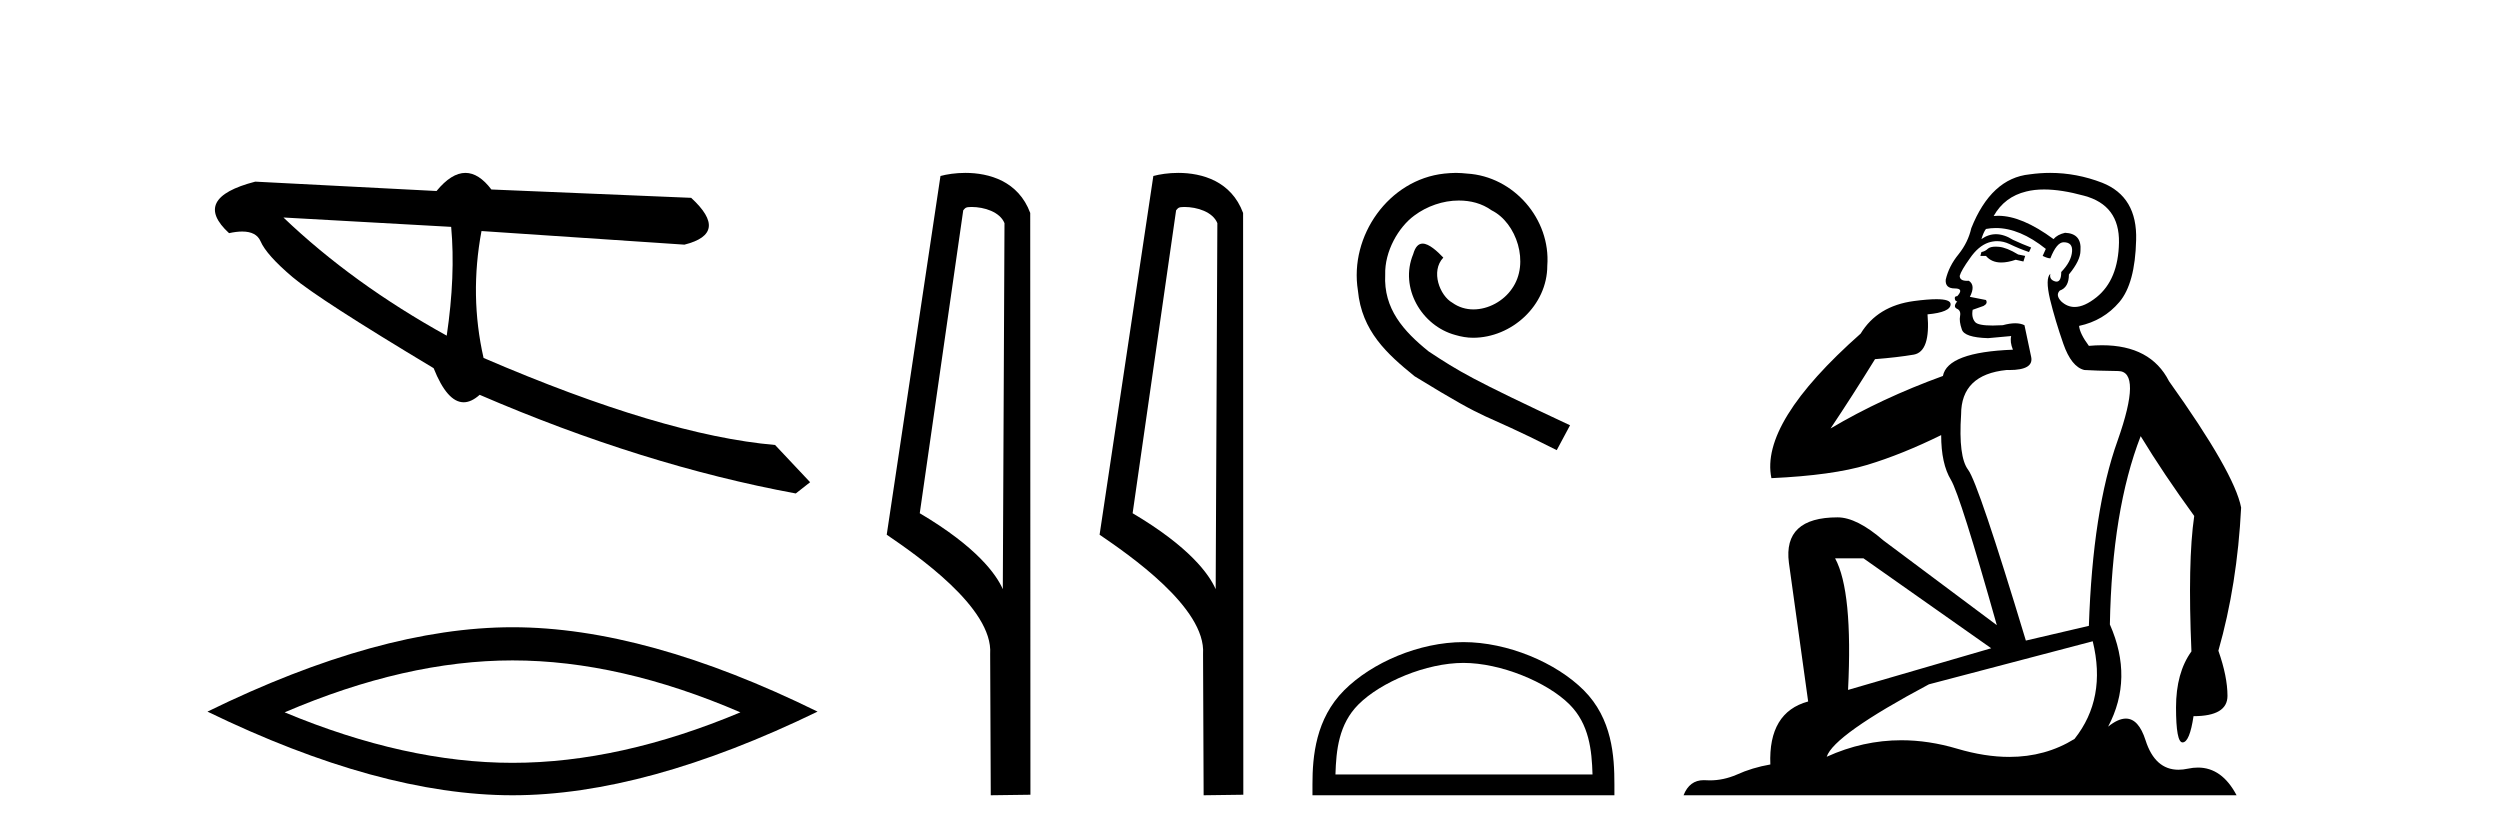
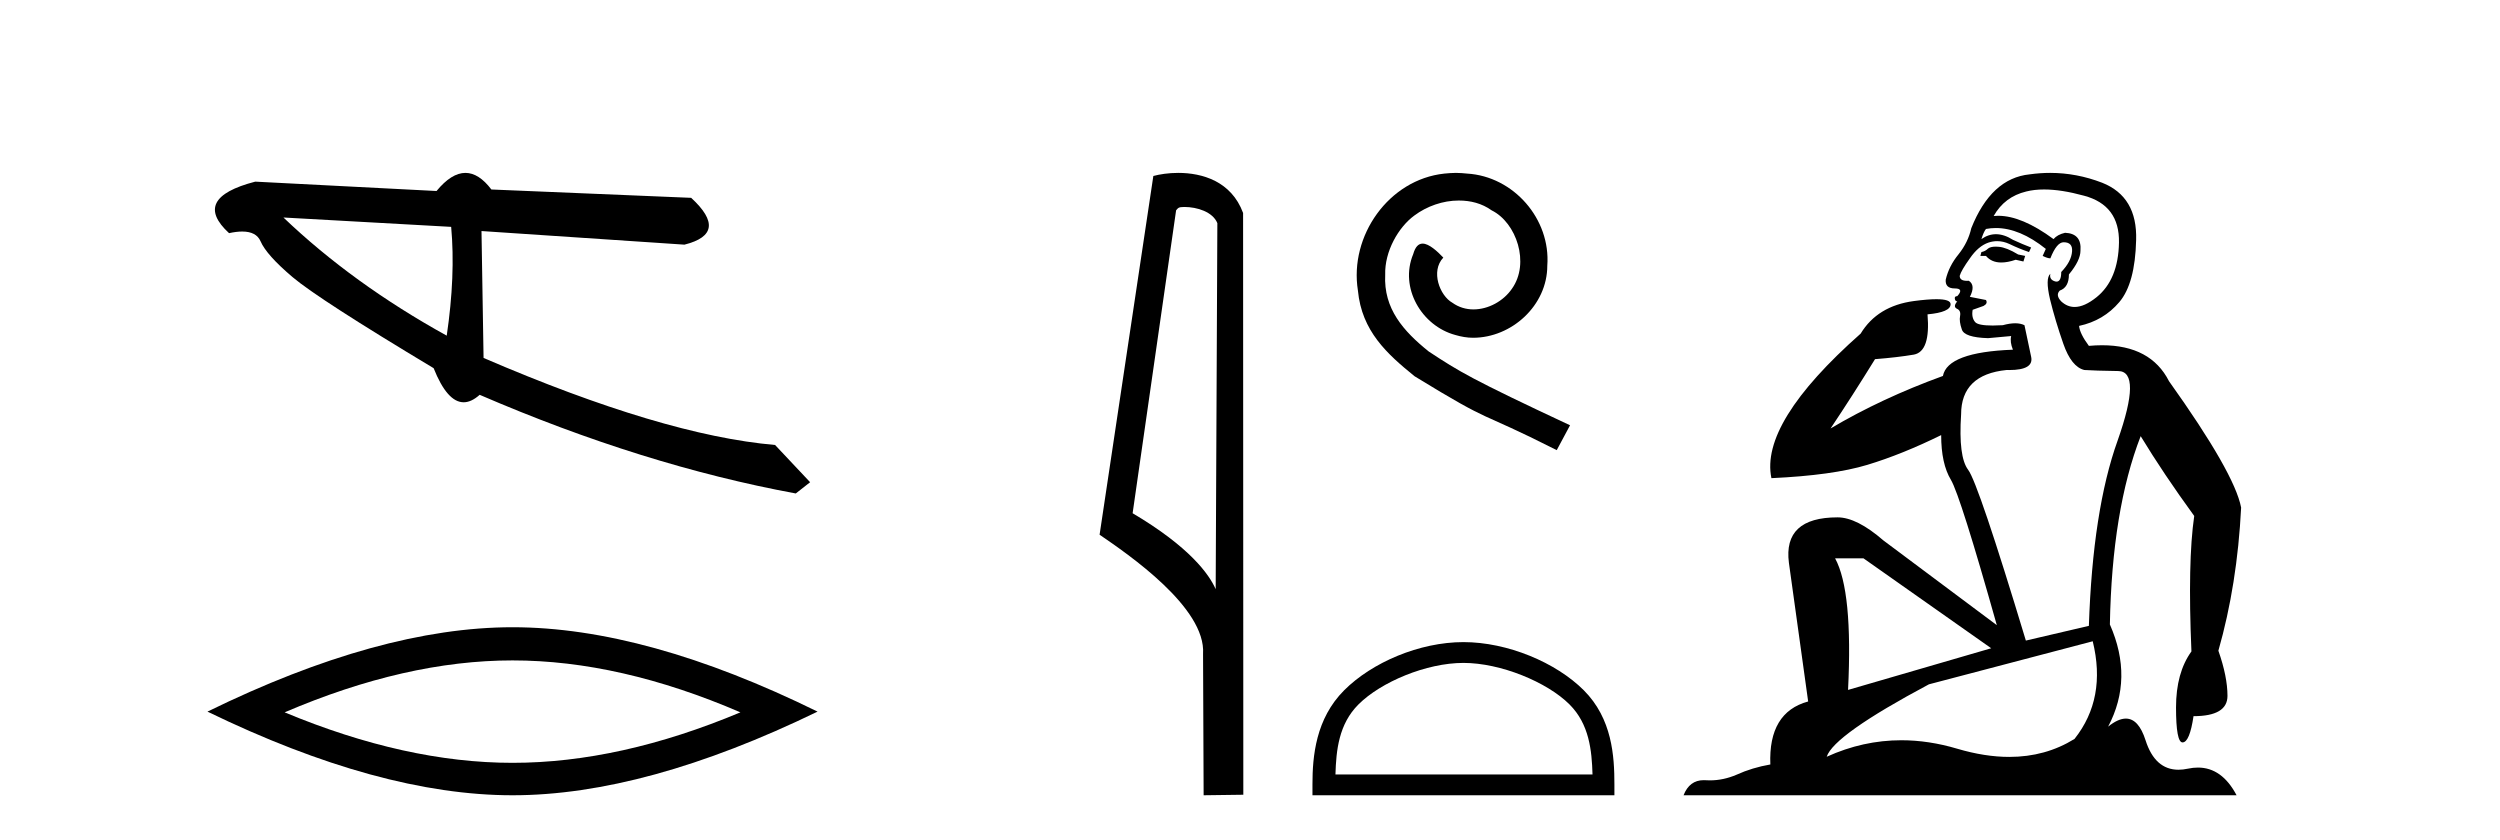
<svg xmlns="http://www.w3.org/2000/svg" width="122.0" height="41.0">
-   <path d="M 13.831 10.614 L 22.017 11.071 C 22.161 12.655 22.089 14.425 21.8 16.38 C 18.746 14.692 16.09 12.77 13.831 10.614 ZM 22.713 8.437 C 22.258 8.437 21.788 8.732 21.303 9.321 L 12.457 8.864 C 10.367 9.405 9.941 10.243 11.178 11.378 C 11.418 11.325 11.632 11.299 11.82 11.299 C 12.279 11.299 12.577 11.457 12.715 11.774 C 12.907 12.22 13.427 12.802 14.274 13.52 C 15.121 14.238 17.416 15.72 21.161 17.967 C 21.603 19.076 22.092 19.631 22.627 19.631 C 22.877 19.631 23.137 19.509 23.408 19.267 C 28.731 21.563 33.873 23.167 38.834 24.081 L 39.534 23.532 L 37.824 21.715 C 34.182 21.4 29.44 19.984 23.598 17.468 C 23.137 15.44 23.104 13.376 23.497 11.275 L 23.497 11.275 L 33.401 11.939 C 34.872 11.57 34.981 10.808 33.729 9.654 L 23.979 9.247 C 23.571 8.707 23.148 8.437 22.713 8.437 Z" style="fill:#000000;stroke:none" />
+   <path d="M 13.831 10.614 L 22.017 11.071 C 22.161 12.655 22.089 14.425 21.8 16.38 C 18.746 14.692 16.09 12.77 13.831 10.614 ZM 22.713 8.437 C 22.258 8.437 21.788 8.732 21.303 9.321 L 12.457 8.864 C 10.367 9.405 9.941 10.243 11.178 11.378 C 11.418 11.325 11.632 11.299 11.82 11.299 C 12.279 11.299 12.577 11.457 12.715 11.774 C 12.907 12.22 13.427 12.802 14.274 13.52 C 15.121 14.238 17.416 15.72 21.161 17.967 C 21.603 19.076 22.092 19.631 22.627 19.631 C 22.877 19.631 23.137 19.509 23.408 19.267 C 28.731 21.563 33.873 23.167 38.834 24.081 L 39.534 23.532 L 37.824 21.715 C 34.182 21.4 29.44 19.984 23.598 17.468 L 23.497 11.275 L 33.401 11.939 C 34.872 11.57 34.981 10.808 33.729 9.654 L 23.979 9.247 C 23.571 8.707 23.148 8.437 22.713 8.437 Z" style="fill:#000000;stroke:none" />
  <path d="M 25.011 32.228 Q 30.254 32.228 36.132 34.762 Q 30.254 37.226 25.011 37.226 Q 19.802 37.226 13.89 34.762 Q 19.802 32.228 25.011 32.228 ZM 25.011 30.609 Q 18.535 30.609 10.124 34.727 Q 18.535 38.809 25.011 38.809 Q 31.486 38.809 39.897 34.727 Q 31.521 30.609 25.011 30.609 Z" style="fill:#000000;stroke:none" />
-   <path d="M 47.407 10.1 C 48.032 10.1 48.796 10.34 49.019 10.89 L 48.937 28.751 L 48.937 28.751 C 48.62 28.034 47.679 26.699 44.884 25.046 L 47.006 10.263 C 47.106 10.157 47.103 10.1 47.407 10.1 ZM 48.937 28.751 L 48.937 28.751 C 48.937 28.751 48.937 28.751 48.937 28.751 L 48.937 28.751 L 48.937 28.751 ZM 47.11 8.437 C 46.632 8.437 46.2 8.505 45.895 8.588 L 43.272 26.094 C 44.659 27.044 48.473 29.648 48.32 31.91 L 48.349 38.809 L 50.285 38.783 L 50.275 10.393 C 49.699 8.837 48.268 8.437 47.11 8.437 Z" style="fill:#000000;stroke:none" />
  <path d="M 57.795 10.1 C 58.42 10.1 59.185 10.34 59.407 10.89 L 59.325 28.751 L 59.325 28.751 C 59.009 28.034 58.067 26.699 55.272 25.046 L 57.394 10.263 C 57.494 10.157 57.491 10.1 57.795 10.1 ZM 59.325 28.751 L 59.325 28.751 C 59.325 28.751 59.325 28.751 59.325 28.751 L 59.325 28.751 L 59.325 28.751 ZM 57.498 8.437 C 57.02 8.437 56.589 8.505 56.283 8.588 L 53.66 26.094 C 55.048 27.044 58.861 29.648 58.709 31.91 L 58.737 38.809 L 60.674 38.783 L 60.663 10.393 C 60.087 8.837 58.656 8.437 57.498 8.437 Z" style="fill:#000000;stroke:none" />
  <path d="M 71.049 8.437 C 70.861 8.437 70.673 8.454 70.485 8.471 C 67.769 8.761 65.839 11.512 66.266 14.177 C 66.454 16.158 67.684 17.269 69.033 18.362 C 73.048 20.822 71.92 19.917 75.969 21.967 L 76.618 20.754 C 71.801 18.499 71.22 18.14 69.717 17.149 C 68.487 16.158 67.513 15.065 67.598 13.408 C 67.564 12.263 68.247 11.085 69.016 10.521 C 69.631 10.06 70.417 9.786 71.186 9.786 C 71.767 9.786 72.313 9.923 72.792 10.265 C 74.004 10.863 74.671 12.844 73.782 14.091 C 73.372 14.689 72.638 15.099 71.903 15.099 C 71.545 15.099 71.186 14.997 70.878 14.775 C 70.263 14.433 69.802 13.237 70.434 12.571 C 70.144 12.263 69.734 11.888 69.426 11.888 C 69.221 11.888 69.067 12.041 68.965 12.4 C 68.282 14.04 69.375 15.902 71.015 16.346 C 71.305 16.432 71.596 16.483 71.886 16.483 C 73.765 16.483 75.508 14.911 75.508 12.964 C 75.679 10.692 73.868 8.608 71.596 8.471 C 71.425 8.454 71.237 8.437 71.049 8.437 Z" style="fill:#000000;stroke:none" />
  <path d="M 71.416 32.35 C 73.228 32.35 75.496 33.281 76.594 34.378 C 77.554 35.339 77.68 36.612 77.715 37.795 L 65.17 37.795 C 65.205 36.612 65.33 35.339 66.291 34.378 C 67.388 33.281 69.603 32.35 71.416 32.35 ZM 71.416 31.335 C 69.266 31.335 66.952 32.329 65.597 33.684 C 64.206 35.075 64.048 36.906 64.048 38.275 L 64.048 38.809 L 78.783 38.809 L 78.783 38.275 C 78.783 36.906 78.678 35.075 77.288 33.684 C 75.932 32.329 73.566 31.335 71.416 31.335 Z" style="fill:#000000;stroke:none" />
  <path d="M 97.391 12.036 Q 97.137 12.036 97.018 12.129 Q 96.881 12.266 96.693 12.3 L 96.642 12.488 L 96.915 12.488 Q 97.185 12.81 97.663 12.81 Q 97.972 12.81 98.367 12.676 L 98.743 12.761 L 98.828 12.488 L 98.487 12.419 Q 97.923 12.078 97.547 12.044 Q 97.464 12.036 97.391 12.036 ZM 99.75 9.246 Q 100.589 9.246 101.698 9.55 Q 103.44 10.011 103.406 11.839 Q 103.372 13.649 102.313 14.503 Q 101.719 14.98 101.242 14.98 Q 100.882 14.98 100.588 14.708 Q 100.297 14.401 100.519 14.179 Q 100.963 14.025 100.963 13.393 Q 101.527 12.71 101.527 12.232 Q 101.595 11.395 100.775 11.36 Q 100.4 11.446 100.212 11.668 Q 98.669 10.53 97.51 10.53 Q 97.399 10.53 97.291 10.541 L 97.291 10.541 Q 97.821 9.601 98.88 9.345 Q 99.271 9.246 99.75 9.246 ZM 97.397 11.128 Q 98.564 11.128 99.836 12.146 L 99.682 12.488 Q 99.921 12.607 100.058 12.607 Q 100.366 11.822 100.707 11.822 Q 101.151 11.822 101.117 12.266 Q 101.083 12.761 100.588 13.274 Q 100.588 13.743 100.36 13.743 Q 100.33 13.743 100.297 13.735 Q 99.99 13.649 100.058 13.359 L 100.058 13.359 Q 99.802 13.581 100.041 14.606 Q 100.297 15.648 100.69 16.775 Q 101.083 17.902 101.715 18.056 Q 102.21 18.09 103.372 18.107 Q 104.533 18.124 103.338 21.506 Q 102.125 24.888 101.937 30.542 L 98.862 31.26 Q 96.539 23.573 96.044 22.924 Q 95.566 22.292 95.702 20.225 Q 95.702 18.278 97.923 18.056 Q 97.987 18.058 98.048 18.058 Q 99.265 18.058 99.119 17.407 Q 98.982 16.741 98.794 15.87 Q 98.606 15.776 98.341 15.776 Q 98.077 15.776 97.735 15.87 Q 97.462 15.886 97.242 15.886 Q 96.529 15.886 96.386 15.716 Q 96.198 15.494 96.266 15.118 L 96.796 14.93 Q 97.018 14.811 96.915 14.64 L 96.13 14.486 Q 96.42 13.923 96.078 13.701 Q 96.029 13.704 95.985 13.704 Q 95.634 13.704 95.634 13.461 Q 95.702 13.205 96.13 12.607 Q 96.539 12.01 97.035 11.839 Q 97.248 11.768 97.462 11.768 Q 97.761 11.768 98.06 11.907 Q 98.555 12.146 99.016 12.3 L 99.119 12.078 Q 98.709 11.924 98.23 11.702 Q 97.798 11.429 97.402 11.429 Q 97.032 11.429 96.693 11.668 Q 96.796 11.326 96.915 11.173 Q 97.154 11.128 97.397 11.128 ZM 90.937 27.246 L 97.171 31.635 L 90.185 33.668 Q 90.425 28.851 89.553 27.246 ZM 102.125 31.294 Q 102.808 34.078 101.237 36.059 Q 99.819 36.937 98.054 36.937 Q 96.863 36.937 95.515 36.538 Q 94.125 36.124 92.786 36.124 Q 90.915 36.124 89.143 36.93 Q 89.485 35.871 94.131 33.395 L 102.125 31.294 ZM 100.05 8.437 Q 99.553 8.437 99.05 8.508 Q 97.171 8.696 96.198 11.138 Q 96.044 11.822 95.583 12.402 Q 95.105 12.983 94.951 13.649 Q 94.917 14.076 95.395 14.076 Q 95.856 14.076 95.515 14.452 Q 95.378 14.452 95.395 14.572 Q 95.412 14.708 95.515 14.708 Q 95.293 14.965 95.498 15.067 Q 95.702 15.152 95.651 15.426 Q 95.6 15.682 95.737 16.075 Q 95.856 16.468 97.018 16.502 L 98.145 16.399 L 98.145 16.399 Q 98.077 16.69 98.23 17.065 Q 95.036 17.185 94.814 18.347 Q 91.808 19.44 89.331 20.909 Q 90.373 19.354 91.501 17.527 Q 92.594 17.441 93.397 17.305 Q 94.216 17.151 94.063 15.34 Q 95.19 15.238 95.19 14.845 Q 95.19 14.601 94.497 14.601 Q 94.075 14.601 93.397 14.691 Q 91.62 14.93 90.8 16.28 Q 85.881 20.635 86.445 23.334 Q 89.434 23.197 91.125 22.685 Q 92.816 22.173 94.729 21.233 Q 94.729 22.634 95.207 23.42 Q 95.668 24.205 97.445 30.508 L 91.911 26.374 Q 90.612 25.247 89.673 25.247 Q 87.008 25.247 87.299 27.468 L 88.238 34.232 Q 86.291 34.761 86.393 37.306 Q 85.505 37.46 84.754 37.802 Q 84.105 38.082 83.443 38.082 Q 83.338 38.082 83.234 38.075 Q 83.186 38.072 83.141 38.072 Q 82.446 38.072 82.157 38.809 L 109.145 38.809 Q 108.433 37.457 107.259 37.457 Q 107.024 37.457 106.771 37.511 Q 106.528 37.563 106.31 37.563 Q 105.163 37.563 104.704 36.128 Q 104.365 35.067 103.742 35.067 Q 103.362 35.067 102.876 35.461 Q 104.123 33.104 102.962 30.474 Q 103.064 24.888 104.465 21.284 Q 105.575 23.112 107.078 25.179 Q 106.754 27.399 106.942 31.789 Q 106.19 32.831 106.19 34.522 Q 106.19 36.23 106.508 36.23 Q 106.511 36.23 106.515 36.23 Q 106.856 36.213 107.044 34.949 Q 108.701 34.949 108.701 33.958 Q 108.701 33.019 108.257 31.755 Q 109.179 28.527 109.367 24.769 Q 109.043 23.078 105.848 18.603 Q 104.956 16.848 102.577 16.848 Q 102.269 16.848 101.937 16.878 Q 101.493 16.28 101.459 15.904 Q 102.654 15.648 103.423 14.742 Q 104.192 13.837 104.243 11.719 Q 104.311 9.601 102.586 8.918 Q 101.34 8.437 100.05 8.437 Z" style="fill:#000000;stroke:none" />
</svg>